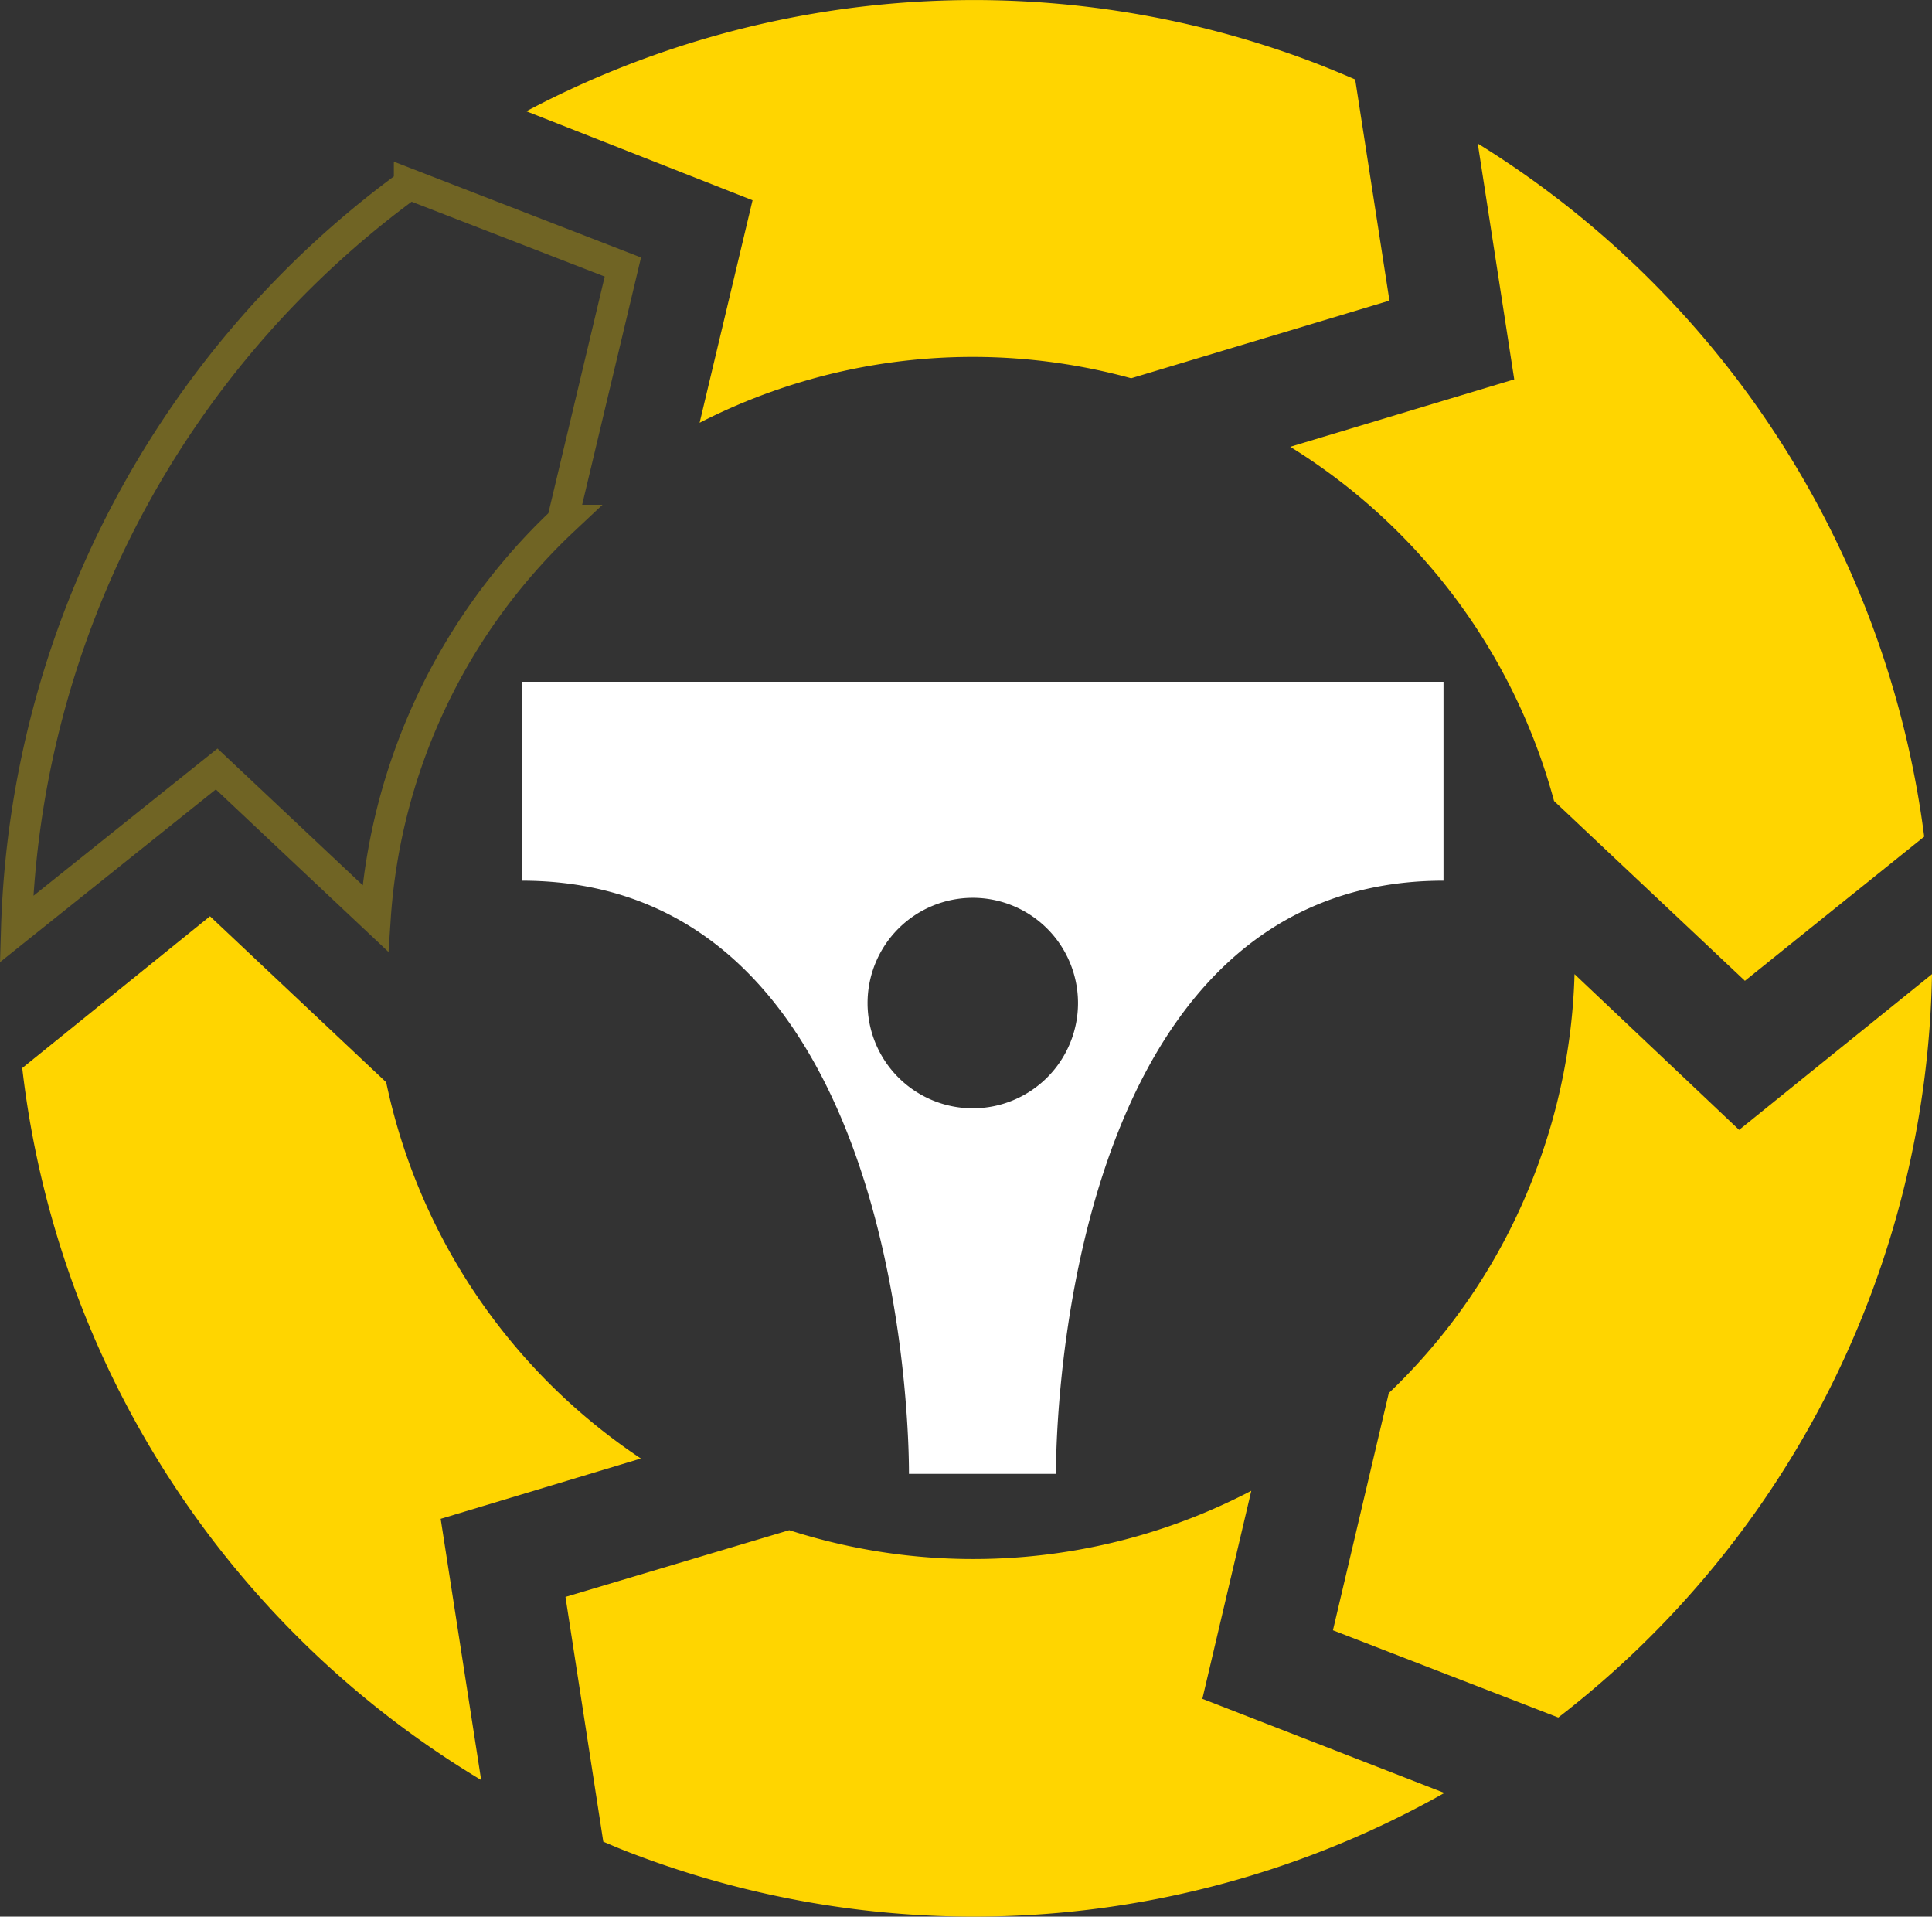
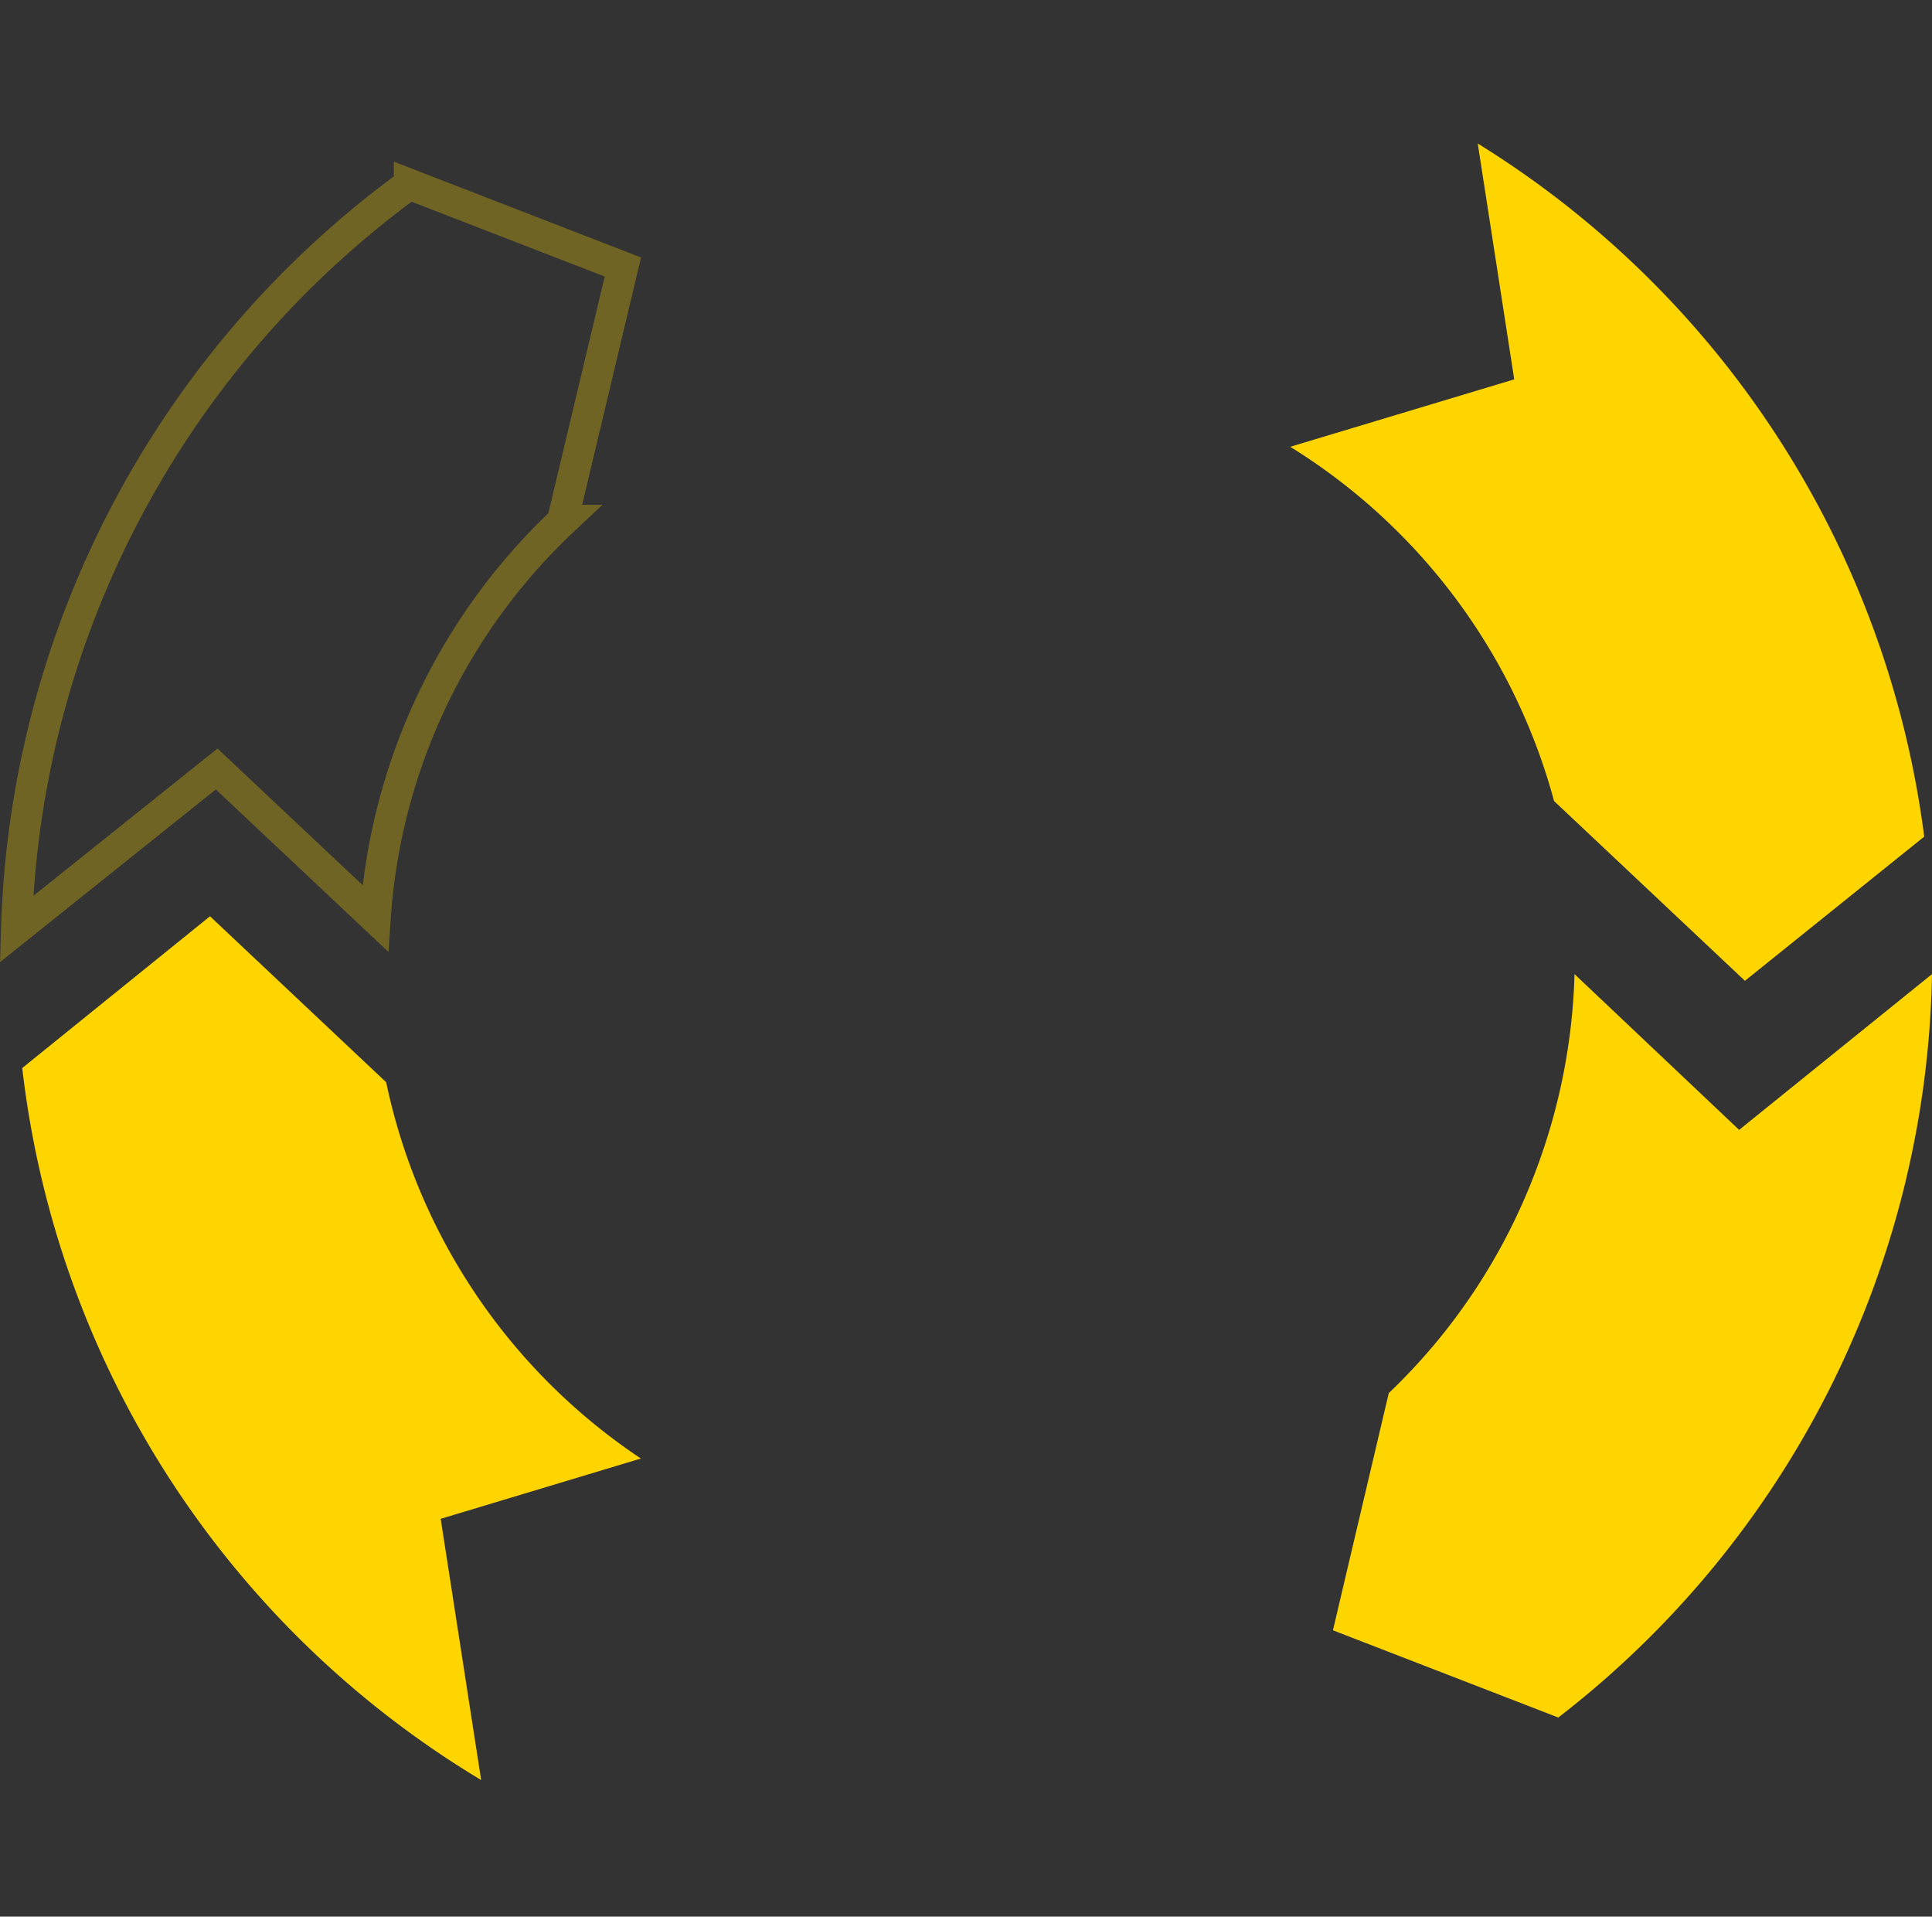
<svg xmlns="http://www.w3.org/2000/svg" viewBox="0 0 86.85 86.14">
  <rect x="0" y="0" width="86.85" height="86.14" fill="#333333" stroke="none" />
  <defs>
    <style>.cls-1{fill:#fff;}.cls-2{fill:#ffd500;}.cls-3{fill:none;stroke:#ffd500;stroke-miterlimit:10;stroke-width:1.39px;opacity:0.3;}</style>
  </defs>
  <g id="Layer_2" data-name="Layer 2">
    <g id="Layer_1-2" data-name="Layer 1">
-       <path class="cls-1" d="M23.45,30.64v8.94c17.72,0,17.41,26.66,17.41,26.66h6.61s-.3-26.66,17.42-26.66V30.64ZM43.74,49.81a4.73,4.73,0,1,1,4.72-4.73A4.73,4.73,0,0,1,43.74,49.81Z" />
      <path class="cls-2" d="M62.43,62.61,59.92,73.27l10.13,3.92a43.16,43.16,0,0,0,16.8-33.41l-8.67,7-7.4-7A27.12,27.12,0,0,1,69,52.72,26.83,26.83,0,0,1,62.43,62.61Z" />
      <path class="cls-2" d="M69.86,36l8.58,8.08,8.06-6.48A43.09,43.09,0,0,0,66.43,6.45l1.64,10.6L58,20.08A27,27,0,0,1,69.86,36Z" />
-       <path class="cls-2" d="M50.85,17l11.61-3.49L60.92,3.57c-.58-.25-1.16-.49-1.75-.72A43,43,0,0,0,23.66,5L33.83,9,31.45,19A26.94,26.94,0,0,1,50.85,17Z" />
      <path class="cls-3" d="M25.29,23.38,28,12l-9.6-3.72A43,43,0,0,0,.74,41.76l9-7.2,7.13,6.71a27,27,0,0,1,8.46-17.89Z" />
-       <path class="cls-2" d="M35.48,68.77l-10.06,3,1.7,11c.42.18.84.36,1.27.52a43,43,0,0,0,36.54-2.71L54.05,76.35,56.25,67A27,27,0,0,1,35.48,68.77Z" />
      <path class="cls-2" d="M17.36,48.64,9.44,41.18,1,48A43.08,43.08,0,0,0,21.63,80L19.81,68.26l9-2.71A27,27,0,0,1,17.36,48.64Z" />
    </g>
  </g>
</svg>